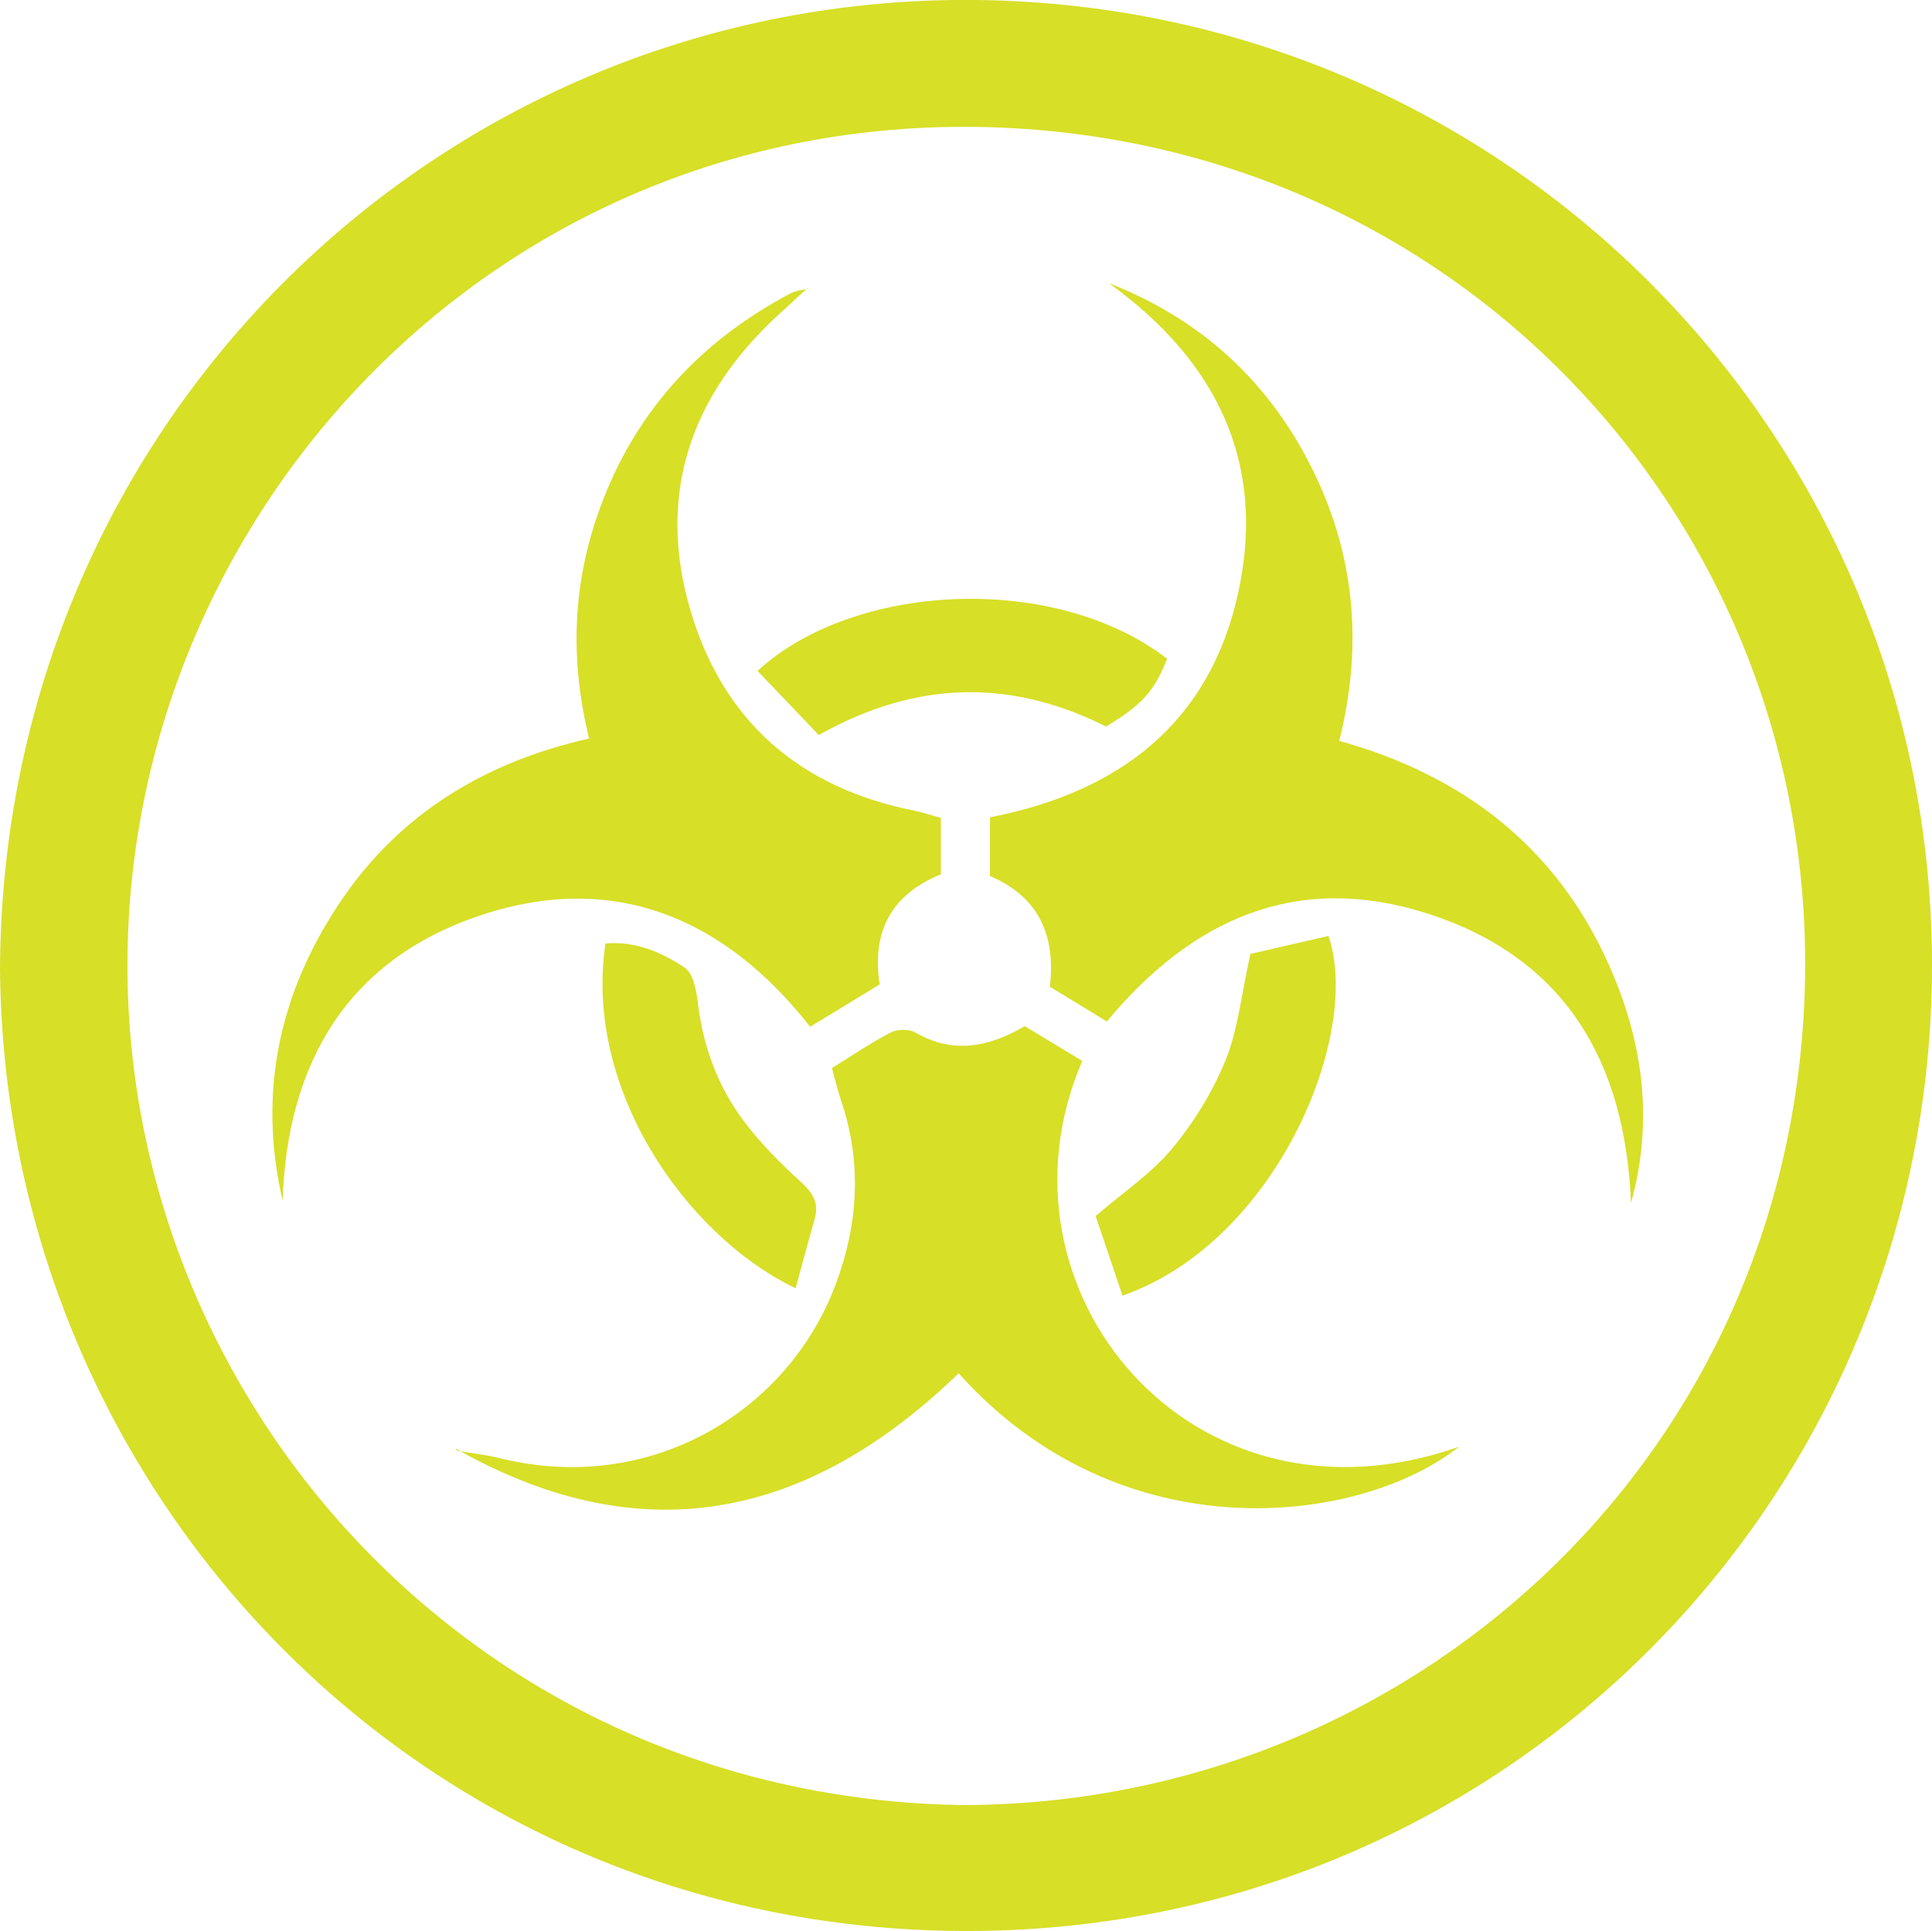
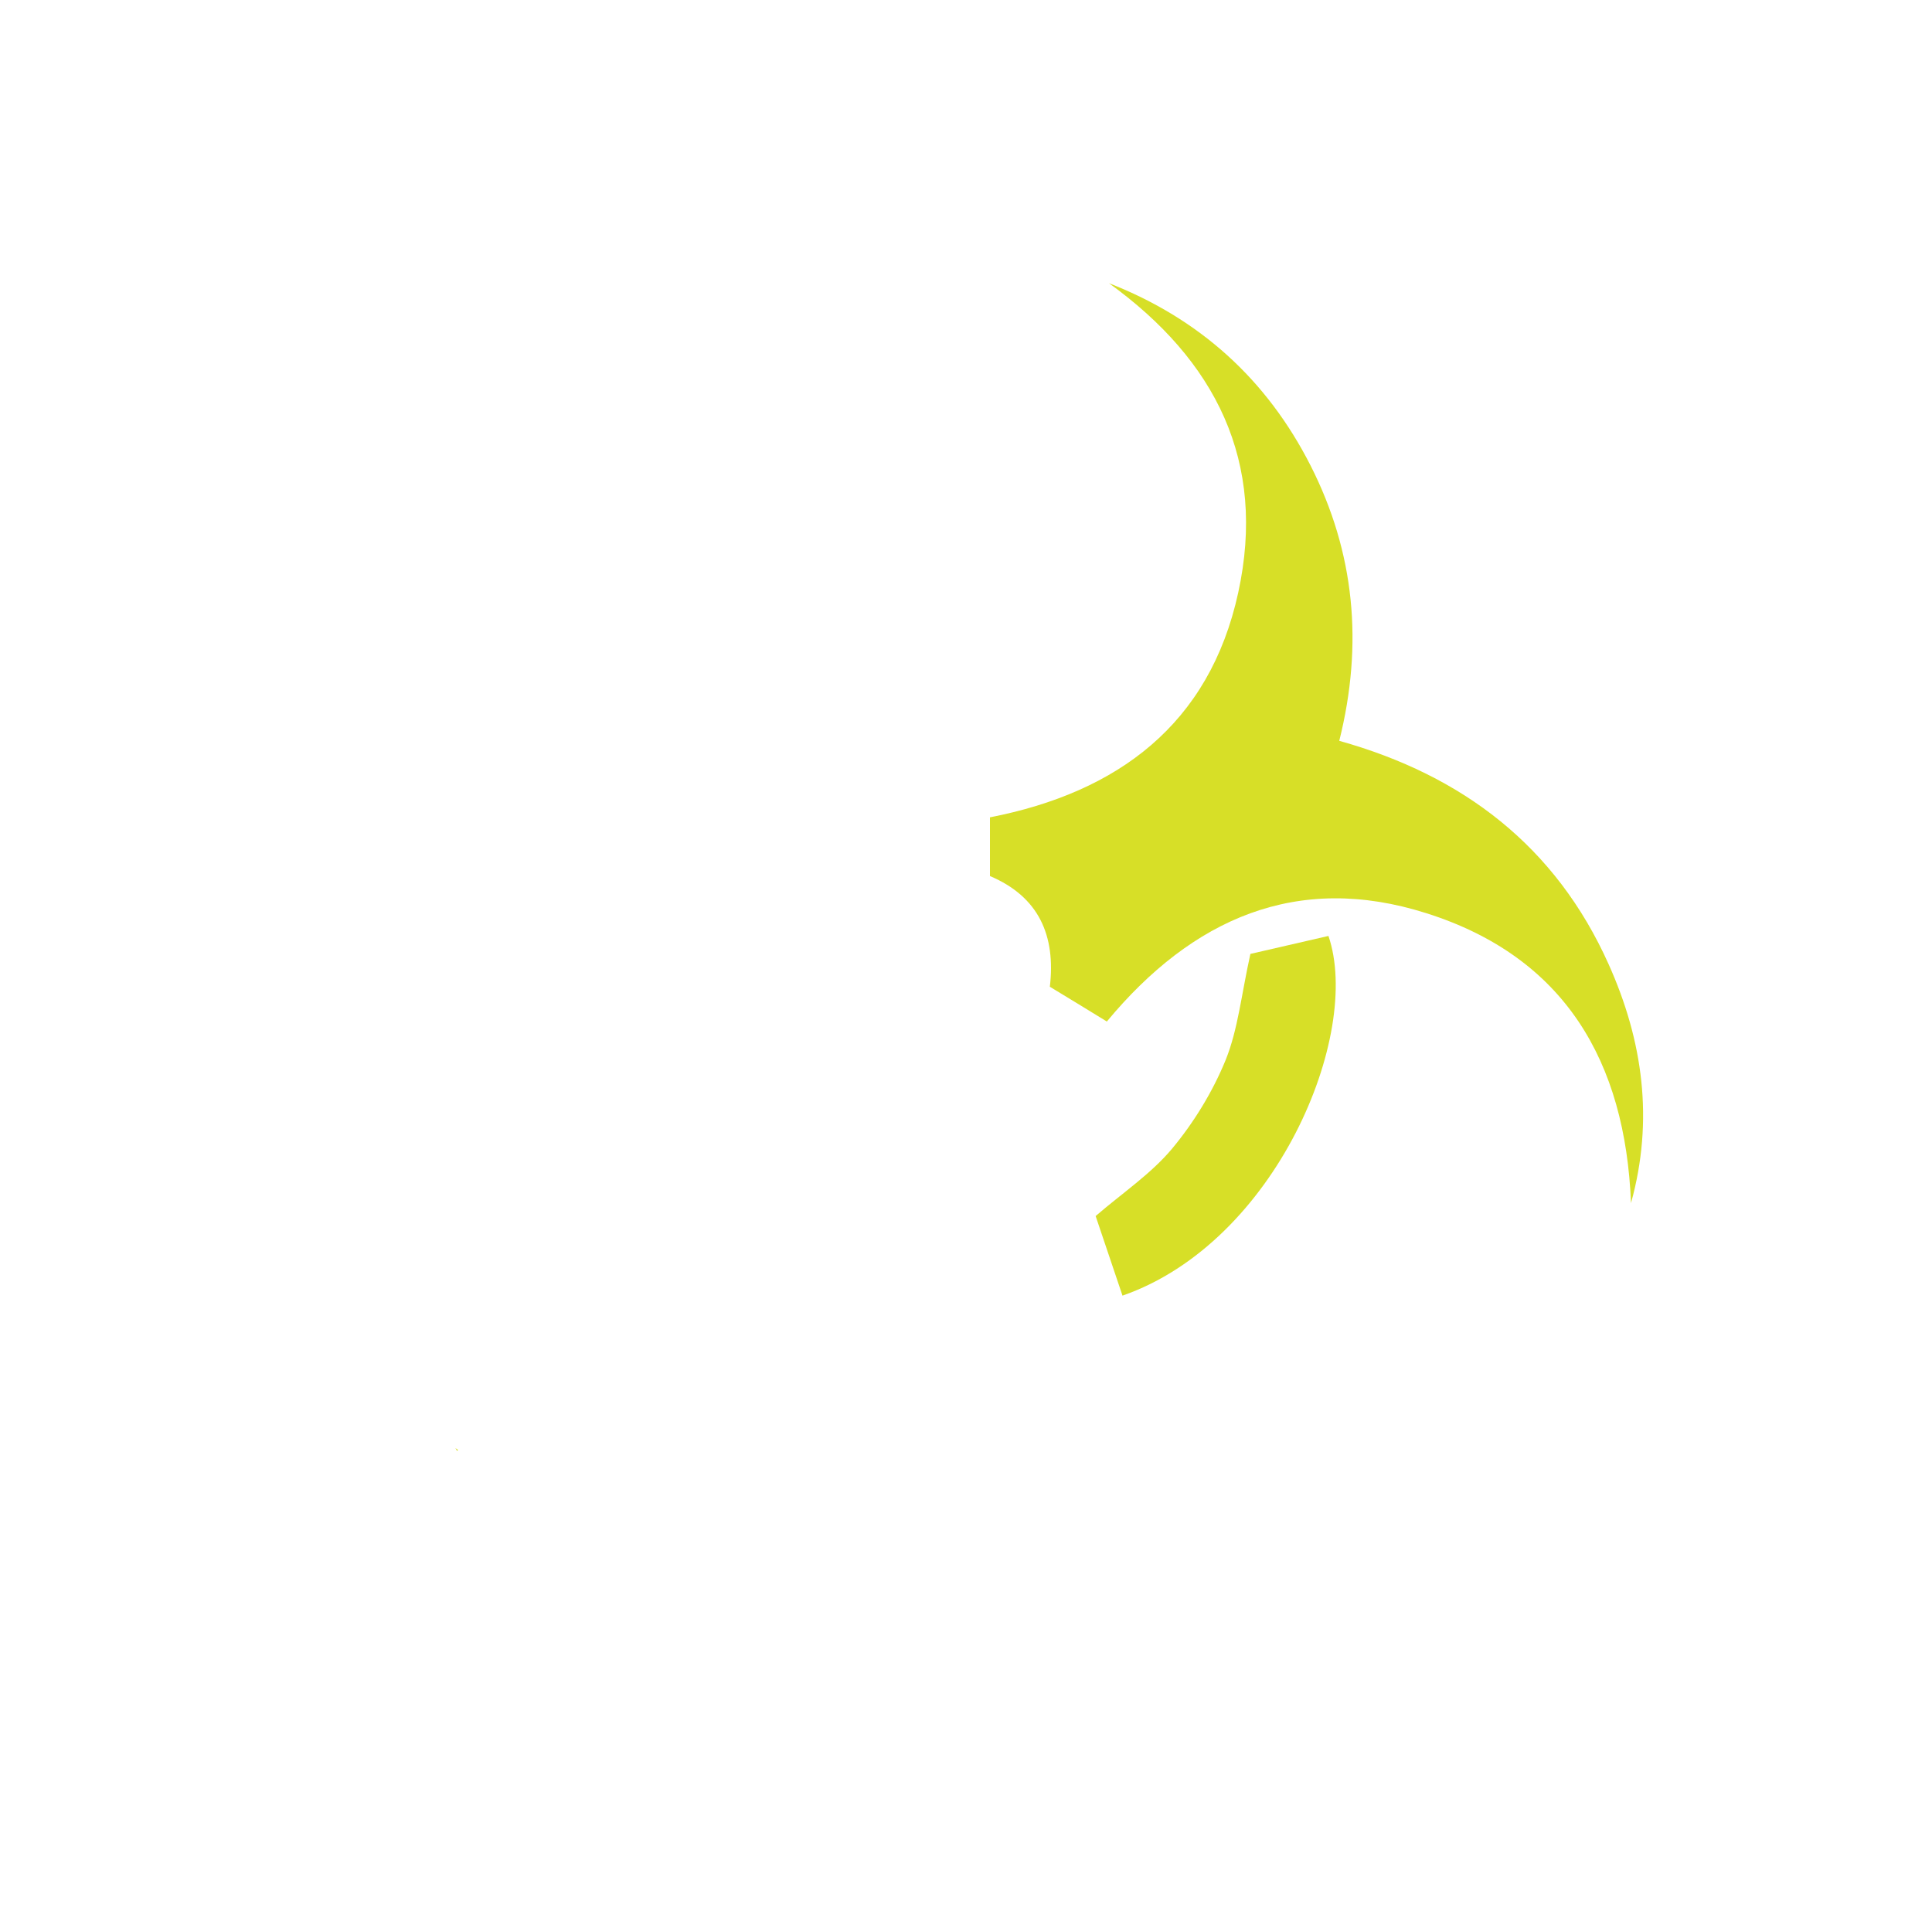
<svg xmlns="http://www.w3.org/2000/svg" xml:space="preserve" style="enable-background:new 0 0 100 99.96;" viewBox="0 0 100 99.96" y="0px" x="0px" id="Layer_1" version="1.1">
  <style type="text/css">
	.st0{fill:#D7DF27;}
</style>
  <g>
-     <path d="M0,50.1C0.16,21.68,23.06-0.32,50.57,0c28,0.33,50.19,23.38,49.41,51.4c-0.75,26.82-22.51,48.71-50.22,48.56   C21.66,99.8,0.2,77.2,0,50.1z M49.87,93.44c23.08-0.06,42.59-17.78,43.53-41.79C94.34,27.73,76.04,7.39,51.37,6.59   C26.2,5.78,7.17,25.86,6.61,48.93C6.04,72.21,24.46,93.11,49.87,93.44z" class="st0" />
-     <path d="M41.82,14.89c-0.53,0.49-1.07,0.98-1.6,1.47c-4.48,4.16-6.22,9.23-4.51,15.14c1.67,5.79,5.65,9.28,11.6,10.46   c0.45,0.09,0.88,0.24,1.39,0.38c0,0.99,0,1.91,0,2.92c-2.5,1.02-3.6,2.89-3.17,5.7c-1.16,0.71-2.29,1.4-3.6,2.19   c-4.39-5.6-10.1-8.06-16.99-5.79c-6.91,2.28-10.08,7.62-10.31,14.8c-1.29-5.56-0.2-10.67,2.9-15.35c3.07-4.64,7.52-7.35,12.96-8.58   c-0.97-3.98-0.86-7.75,0.4-11.46c1.77-5.21,5.18-9.02,10.02-11.58c0.28-0.15,0.63-0.17,0.95-0.26   C41.86,14.93,41.82,14.89,41.82,14.89z" class="st0" />
    <path d="M57.29,52.88c-0.97-0.6-1.93-1.18-2.95-1.8c0.31-2.65-0.57-4.66-3.1-5.73c0-1.02,0-1.95,0-3.04   c6.61-1.29,11.36-4.81,12.85-11.63c1.48-6.79-1.17-12.03-6.69-16.02c4.69,1.83,8.17,4.98,10.44,9.45c2.27,4.48,2.74,9.2,1.48,14.24   c6.41,1.79,11.21,5.47,13.94,11.56c1.78,3.96,2.35,8.08,1.16,12.37c-0.29-7.32-3.42-12.74-10.6-15.01   C67.14,45.15,61.71,47.55,57.29,52.88z" class="st0" />
-     <path d="M23.66,75.1c0.72,0.12,1.45,0.2,2.15,0.37c7.81,1.96,14.98-2.36,17.46-9.02c1.15-3.1,1.35-6.27,0.27-9.46   c-0.17-0.5-0.29-1.02-0.48-1.7c1-0.62,1.99-1.29,3.04-1.84c0.34-0.18,0.95-0.19,1.28,0c1.91,1.1,3.73,0.8,5.66-0.33   c0.97,0.59,1.98,1.2,2.98,1.8c-5.1,11.8,5.63,24.86,19.5,19.97c-5.15,4.08-17.51,5.58-25.9-3.8c-7.68,7.44-16.24,9.39-25.91,3.97   L23.66,75.1z" class="st0" />
    <path d="M64.72,49.38c1.25-0.29,2.65-0.61,4.04-0.93c1.75,5.11-2.71,15.85-10.66,18.62c-0.46-1.36-0.92-2.72-1.39-4.12   c1.39-1.2,2.86-2.18,3.95-3.48c1.14-1.37,2.11-2.96,2.78-4.6C64.08,53.28,64.25,51.5,64.72,49.38z" class="st0" />
-     <path d="M42.38,38.05c-1.09-1.14-2.13-2.23-3.17-3.32c4.94-4.56,15.33-5.14,21.2-0.63c-0.67,1.69-1.29,2.38-3.16,3.51   C52.4,35.18,47.52,35.16,42.38,38.05z" class="st0" />
-     <path d="M41.18,66.69c-5.77-2.78-10.97-10.41-9.84-17.85c1.53-0.14,2.9,0.45,4.1,1.25c0.47,0.32,0.62,1.28,0.7,1.97   c0.28,2.18,1.03,4.18,2.32,5.92c0.87,1.17,1.92,2.23,3,3.21c0.63,0.57,0.93,1.09,0.71,1.9C41.85,64.22,41.54,65.36,41.18,66.69z" class="st0" />
    <path d="M41.86,14.93c-0.01-0.01-0.03-0.03-0.04-0.04L41.86,14.93z" class="st0" />
    <path d="M23.71,75.06c-0.05-0.03-0.09-0.07-0.14-0.1c0.03,0.05,0.06,0.1,0.09,0.15L23.71,75.06z" class="st0" />
  </g>
</svg>